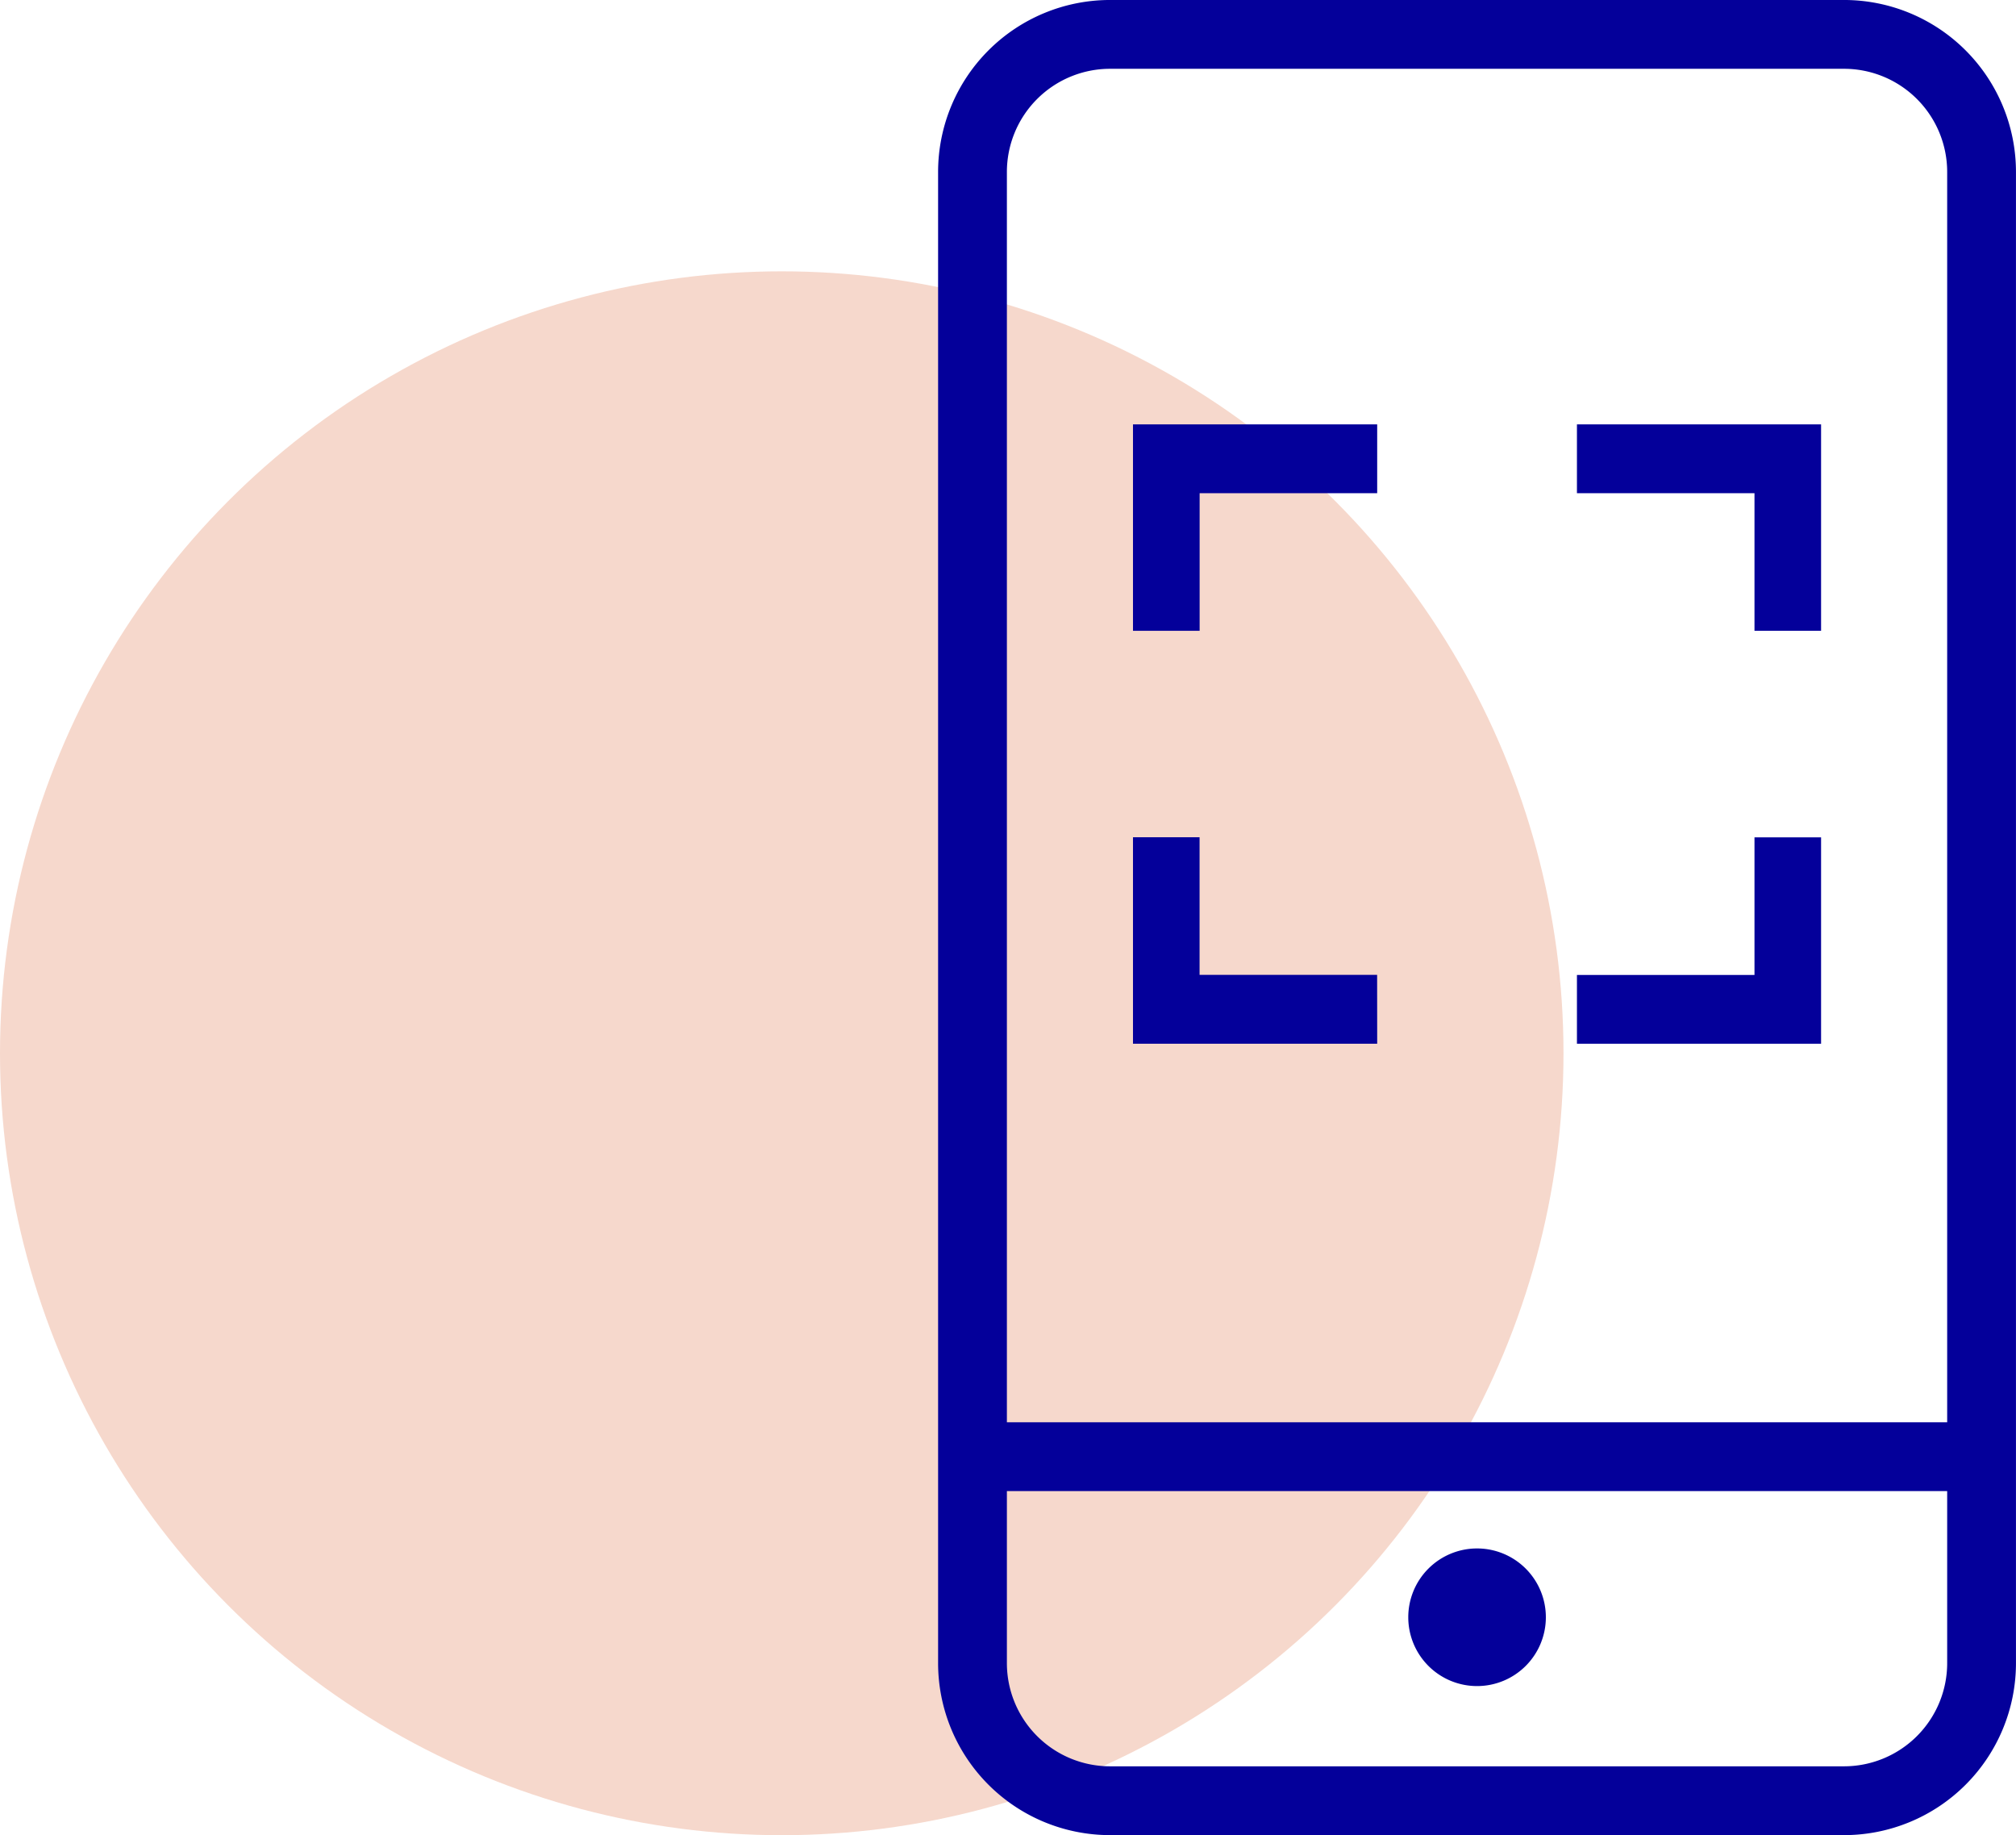
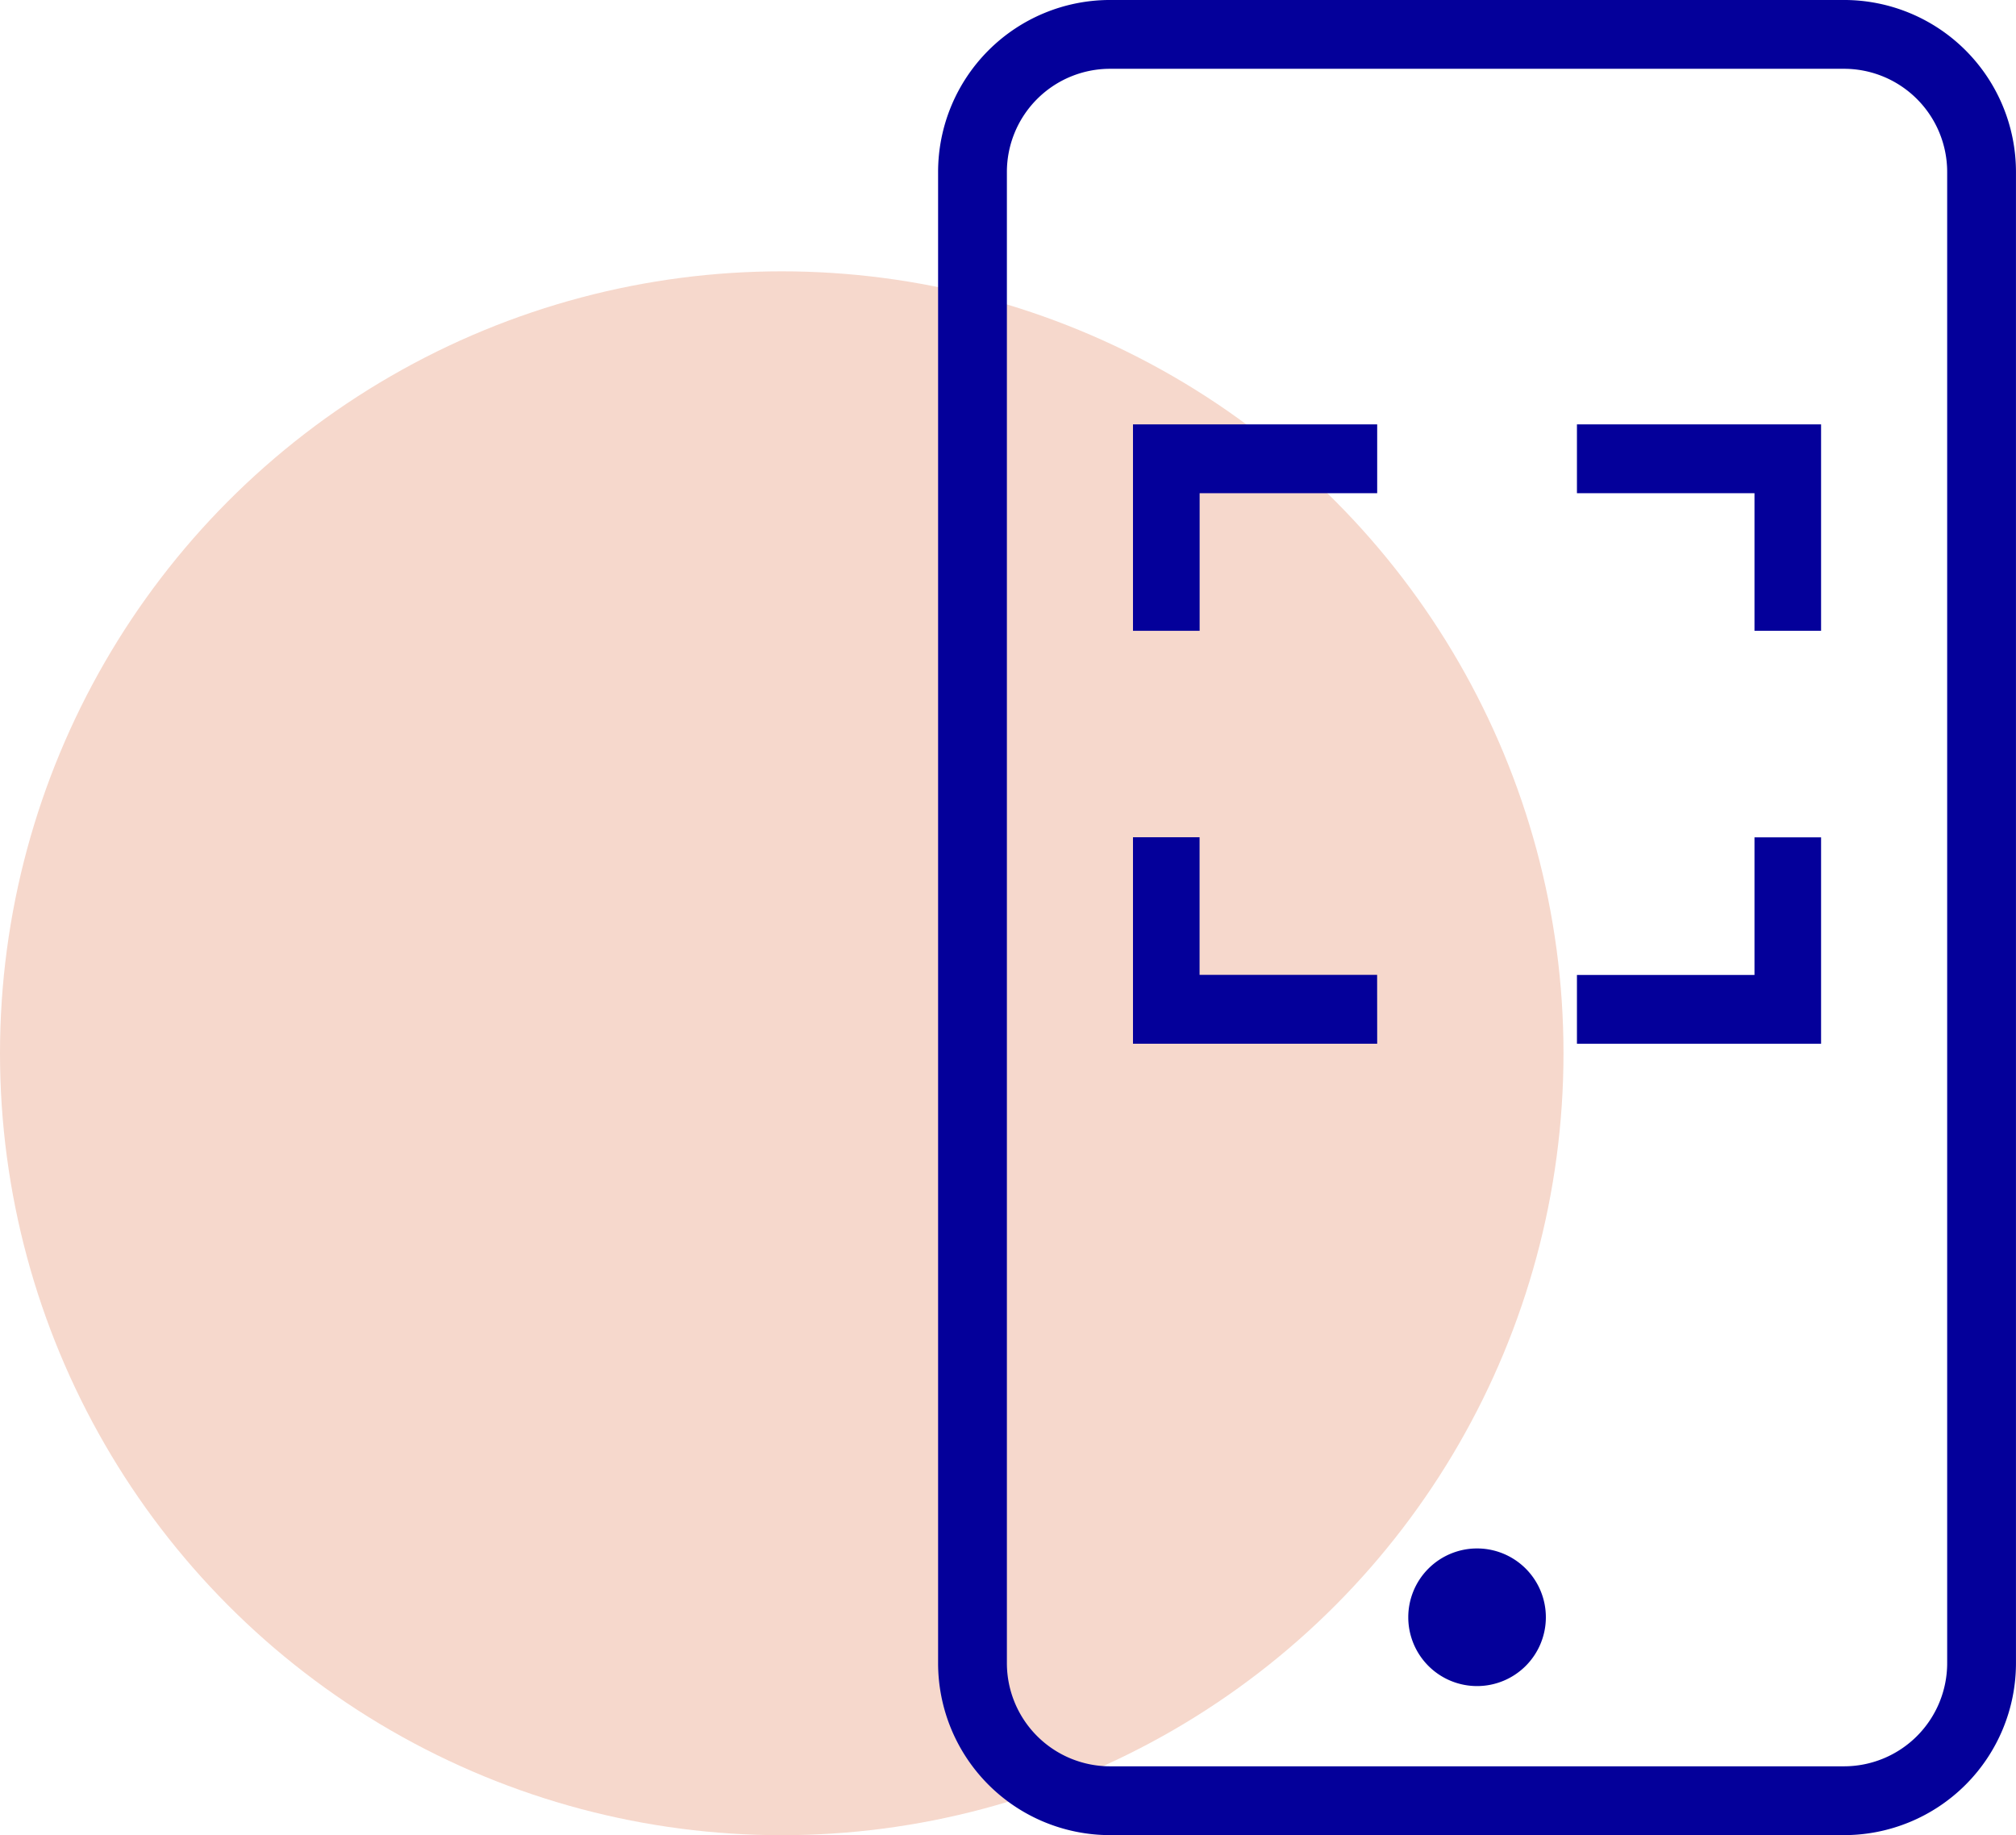
<svg xmlns="http://www.w3.org/2000/svg" width="128.942" height="117.35" viewBox="0 0 128.942 117.35">
  <g id="Group_3174" data-name="Group 3174" transform="translate(-1043 -2228.357)">
    <circle id="Ellipse_36" data-name="Ellipse 36" cx="50" cy="50" r="50" transform="translate(1043 2245.707)" fill="#f6d8cc" />
    <g id="Group_3170" data-name="Group 3170" transform="translate(8970.131 5144.357)">
      <path id="Path_1961" data-name="Path 1961" d="M229.4,63.2a6.6,6.6,0,0,0-6.6,6.6v95.346a6.6,6.6,0,0,0,6.6,6.6h46.94a6.6,6.6,0,0,0,6.6-6.6V69.8a6.6,6.6,0,0,0-6.6-6.6Zm0-4.4h46.94a11,11,0,0,1,11,11v95.346a11,11,0,0,1-11,11H229.4a11,11,0,0,1-11-11V69.8A11,11,0,0,1,229.4,58.8Z" transform="translate(-8085.531 -2974.801)" fill="#04009a" />
-       <path id="Path_1962" data-name="Path 1962" d="M229.6,410.4V406h64.542v4.4Z" transform="translate(-8093.798 -3231.054)" fill="#04009a" />
      <path id="Path_1963" data-name="Path 1963" d="M342,441.2a4.4,4.4,0,1,1-4.4-4.4,4.4,4.4,0,0,1,4.4,4.4" transform="translate(-8170.259 -3253.786)" fill="#04009a" />
      <path id="Path_1964" data-name="Path 1964" d="M294.395,162.4H310.01v13.2h-4.259v-8.8H294.395Zm-12.776,0v4.4H270.263v8.8H266V162.4Zm12.776,39.605v-4.4h11.356v-8.8h4.259v13.2Zm-12.776,0H266V188.8h4.259v8.8h11.356Z" transform="translate(-8120.666 -3051.263)" fill="#04009a" />
    </g>
  </g>
</svg>